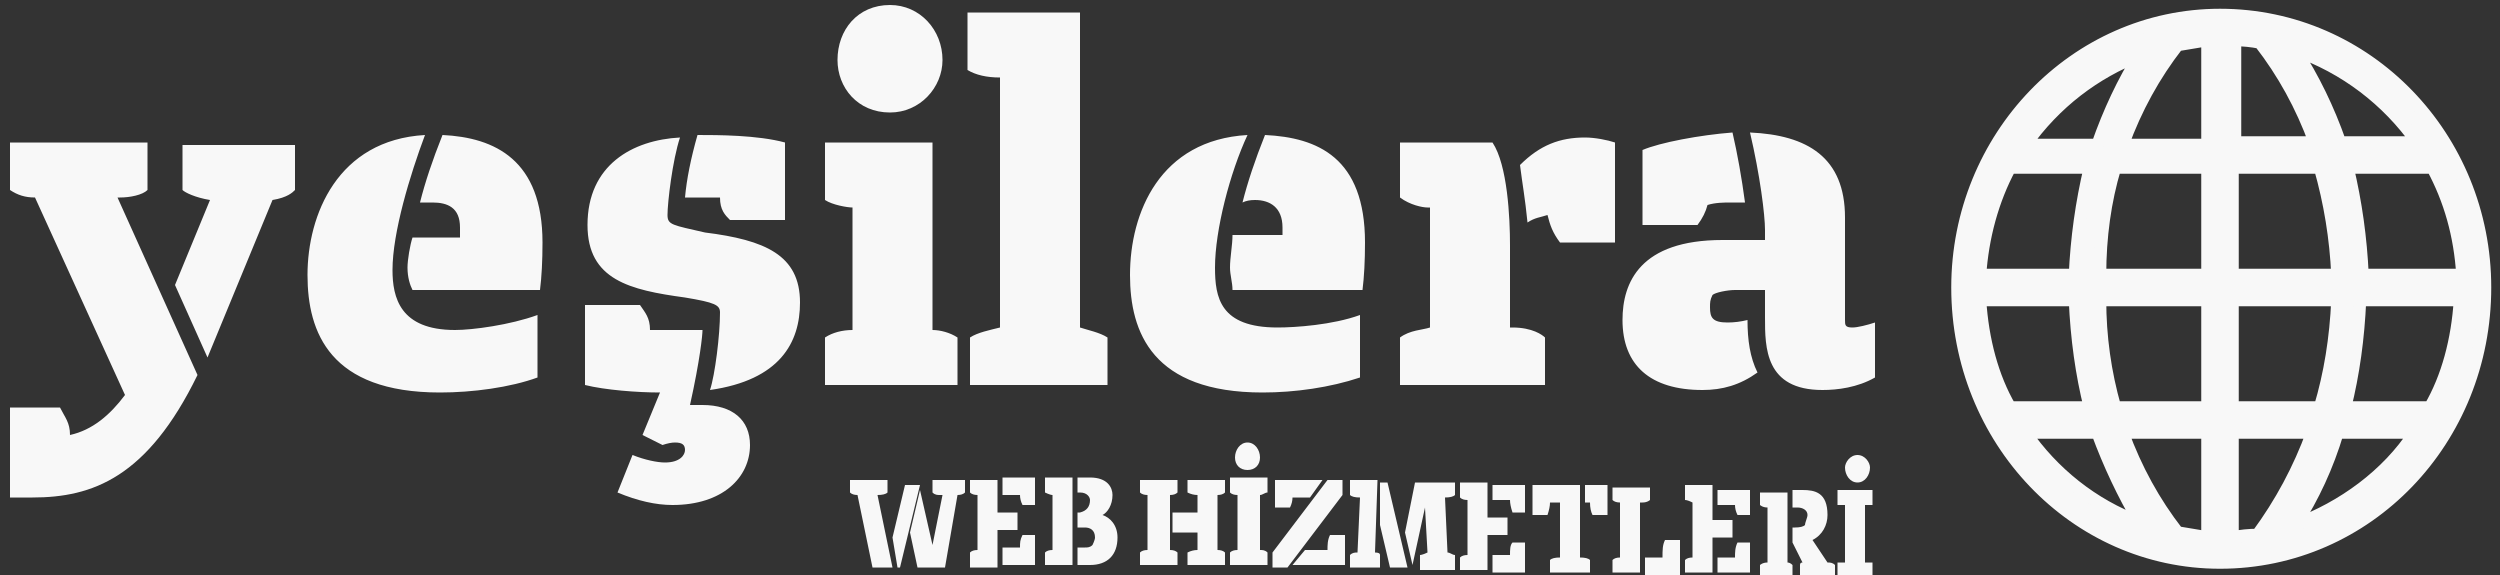
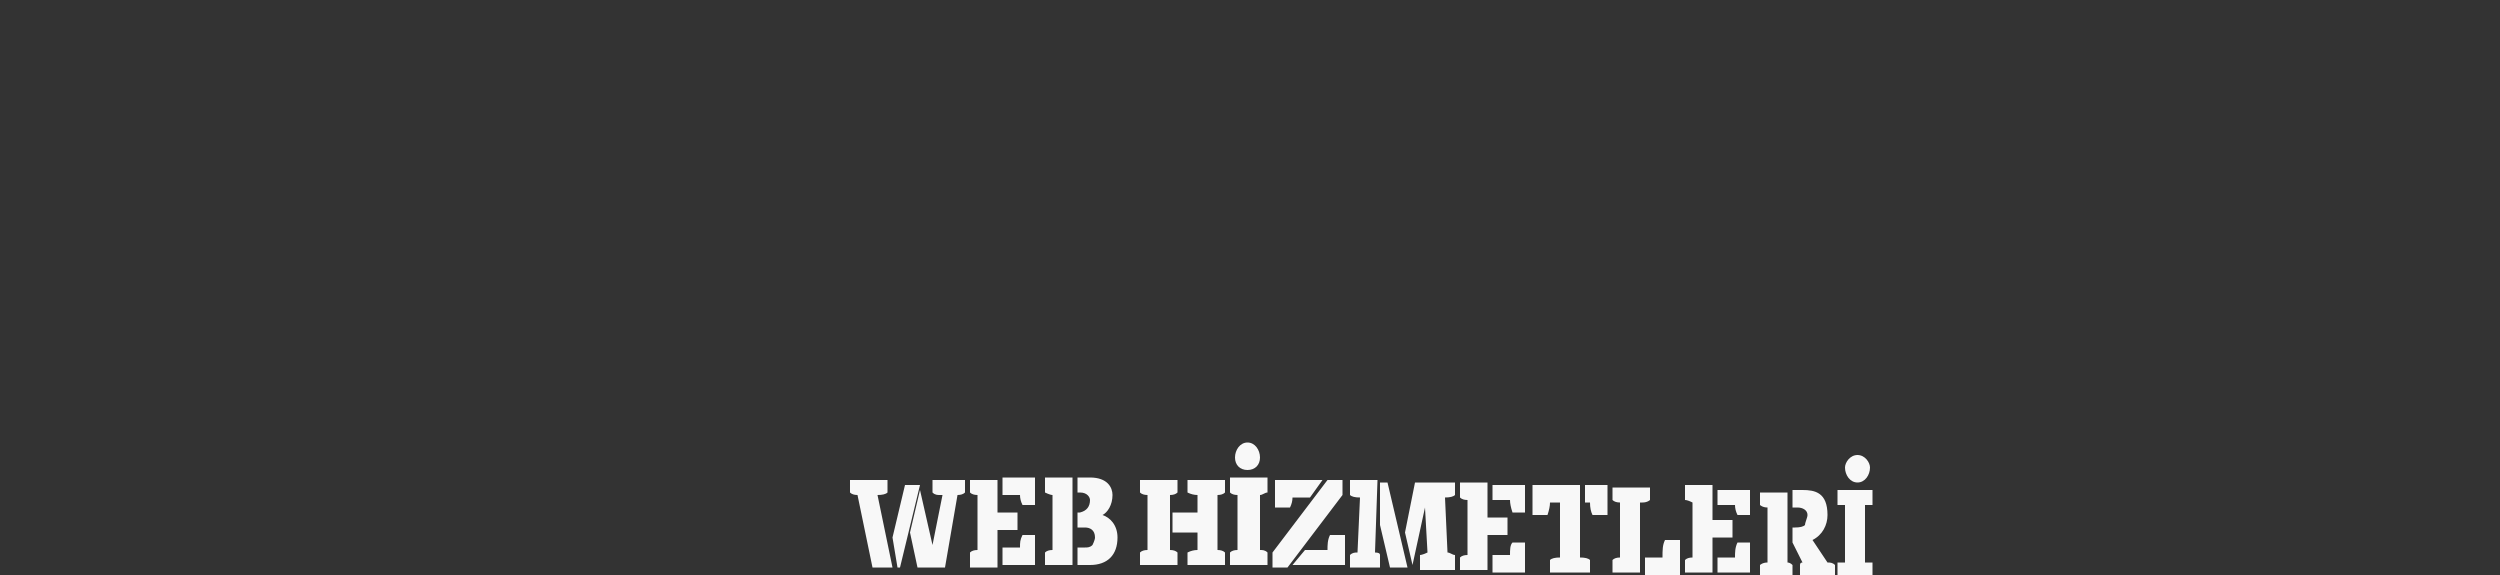
<svg xmlns="http://www.w3.org/2000/svg" version="1.2" viewBox="0 0 100 23" width="100" height="23">
  <rect x="0" y="0" width="100" height="23" fill="#333333" stroke="none" />
  <style>.a{fill:#f8f8f8;stroke:#f8f8f8;stroke-miterlimit:100;stroke-width:.5}.b{fill:#f8f8f8}</style>
-   <path fill-rule="evenodd" class="a" d="m88.8 22.5c-5.8 0-10.5-4.9-10.5-11 0-6 4.7-10.9 10.5-10.9 5.9 0 10.6 4.9 10.6 10.9 0 6.1-4.7 11-10.6 11zm0.5-11.5h4.2q-0.1-2.2-0.7-4.3h-3.5zm4.2 1h-4.2v4.3h3.5q0.6-2 0.7-4.3zm4.9 0h-4q-0.1 2.3-0.6 4.3h3.4c0.7-1.2 1.1-2.7 1.2-4.3zm-1.8 5.3h-3.1q-0.6 2-1.7 3.7c1.9-0.7 3.7-2 4.8-3.7zm-6.3 4.1q1.4-1.9 2.2-4.1h-3.2v4.2q0.5-0.1 1-0.1zm-2 0.1v-4.2h-3.4q0.8 2.2 2.2 4 0.6 0.1 1.2 0.2zm-2.7-0.6q-1-1.7-1.7-3.6h-2.9c1.1 1.6 2.7 2.9 4.6 3.6zm-5.2-4.6h3.2q-0.5-2-0.6-4.3h-3.8c0.1 1.6 0.5 3.1 1.2 4.3zm-1.2-5.3h3.8q0.1-2.2 0.6-4.3h-3.2c-0.7 1.3-1.1 2.8-1.2 4.3zm1.8-5.2h2.9q0.7-2 1.7-3.6c-1.8 0.7-3.4 1.9-4.6 3.6zm7.3-4.2q-0.6 0.1-1.2 0.2-1.4 1.8-2.2 4h3.4zm0 5.1h-3.7q-0.6 2-0.6 4.3h4.3zm-4.3 5.3q0 2.2 0.6 4.3h3.7v-4.3zm5.4-10.4v4.1h3.2q-0.8-2.2-2.2-4-0.5-0.1-1-0.1zm2.4 0.4q1.1 1.7 1.8 3.7h3.1c-1.2-1.7-2.9-3-4.9-3.7zm5.5 4.7h-3.4q0.5 2.1 0.6 4.3h4c-0.1-1.6-0.5-3-1.2-4.3z" />
-   <path fill-rule="evenodd" class="b" d="m7 11.4l1.4-3.4c-0.6-0.1-1-0.3-1.1-0.4v-1.8h4.5v1.8c-0.1 0.1-0.3 0.3-0.9 0.4l-2.6 6.3zm0.9 3.6c-2 4.1-4.2 4.9-6.6 4.9-0.1 0-0.7 0-0.9 0v-3.6h2c0.2 0.4 0.4 0.6 0.4 1.1 0.9-0.2 1.6-0.8 2.2-1.6l-3.6-7.9c-0.4 0-0.7-0.1-1-0.3v-1.9h5.5v1.9c-0.2 0.2-0.7 0.3-1.1 0.3h-0.1zm7.8-4.2c0 1.1 0.3 2.4 2.5 2.4 0.7 0 2.2-0.2 3.3-0.6v2.5c-1.1 0.4-2.6 0.6-3.9 0.6-4.4 0-5.3-2.4-5.3-4.7 0-2.4 1.2-5.4 4.7-5.6-0.6 1.6-1.3 3.9-1.3 5.4zm2-5.4c2.1 0.1 4 1 4 4.3q0 1.1-0.1 1.9h-5.1c-0.1-0.2-0.2-0.5-0.2-0.9 0-0.3 0.1-0.9 0.2-1.2h1.9v-0.4c0-0.8-0.5-1-1.1-1q-0.3 0-0.5 0 0.3-1.2 0.9-2.7zm10.2 0c0.8 0 2.4 0 3.5 0.3v3.1h-2.2c-0.2-0.2-0.4-0.4-0.4-0.9q-0.4 0-0.8 0c-0.2 0-0.4 0-0.6 0q0.1-1.1 0.5-2.5zm-1.2 3.2c0 0.4 0.2 0.4 1.5 0.7 2.4 0.3 3.8 0.9 3.8 2.8 0 1.6-0.8 3.1-3.6 3.5 0.2-0.6 0.4-2.2 0.4-3.1 0-0.3-0.2-0.4-1.4-0.6-2.2-0.3-3.9-0.7-3.9-2.9 0-2.4 1.8-3.4 3.7-3.5-0.3 0.9-0.5 2.6-0.5 3.1zm0.9 7.6c0.2 0 0.4 0 0.5 0 1.2 0 1.9 0.6 1.9 1.6 0 1.3-1.1 2.4-3.1 2.4q-1 0-2.2-0.5l0.6-1.5c0.5 0.2 1 0.3 1.3 0.3 0.6 0 0.8-0.3 0.8-0.5 0-0.2-0.1-0.3-0.4-0.3q-0.2 0-0.5 0.1l-0.8-0.4 0.7-1.7c-0.9 0-2.2-0.1-3-0.3v-3.2h2.2c0.2 0.3 0.4 0.5 0.4 1q0.7 0 1.1 0c0.4 0 0.8 0 1 0 0 0.2-0.1 1.2-0.5 3zm8-11.7c-1.3 0-2.1-1-2.1-2.1 0-1.2 0.8-2.2 2.1-2.2 1.2 0 2.1 1 2.1 2.2 0 1.1-0.9 2.1-2.1 2.1zm-2.6 1.2h4.3v7.5c0.3 0 0.7 0.1 1 0.3v1.9h-5.3v-1.9c0.3-0.2 0.7-0.3 1.1-0.3v-4.9c-0.2 0-0.8-0.1-1.1-0.3zm7 7.4v-10q-0.8 0-1.3-0.3v-2.3h4.5v12.6c0.3 0.1 0.8 0.2 1.1 0.4v1.9h-5.5v-1.9c0.3-0.2 0.8-0.3 1.2-0.4zm8.6-2.4c0 1.2 0.2 2.4 2.5 2.4 0.7 0 2.2-0.1 3.3-0.5v2.5c-1.2 0.4-2.6 0.6-3.9 0.6-4.4 0-5.3-2.4-5.3-4.7 0-2.5 1.2-5.4 4.7-5.6-0.7 1.5-1.3 3.8-1.3 5.3zm2-5.3c2.1 0.1 4 0.9 4 4.3q0 1.1-0.1 1.9h-5.2c0-0.3-0.1-0.6-0.1-0.9 0-0.4 0.1-0.9 0.1-1.3h2v-0.3c0-0.8-0.5-1.1-1.1-1.1q-0.3 0-0.5 0.1 0.3-1.2 0.9-2.7zm5.4 8.1c0.4-0.3 0.9-0.3 1.2-0.4v-4.8h-0.1c-0.2 0-0.7-0.1-1.1-0.4v-2.2h3.7c0.6 0.9 0.7 3 0.7 4.1v3.3h0.1c0.8 0 1.2 0.3 1.3 0.4v1.9h-5.8zm5.9-4.9c-0.3 0.1-0.5 0.1-0.8 0.3-0.1-1-0.2-1.5-0.3-2.3 0.8-0.8 1.6-1.1 2.6-1.1 0.4 0 0.9 0.1 1.2 0.2v4h-2.2c-0.3-0.4-0.4-0.7-0.5-1.1zm6.5 3.7c0 0.4 0.1 0.6 0.7 0.6q0.4 0 0.8-0.1c0 0.8 0.1 1.5 0.4 2.1-0.7 0.5-1.4 0.7-2.2 0.7-2.1 0-3.2-1-3.2-2.8 0-1.5 0.7-3.2 4-3.2 0.3 0 1.1 0 1.7 0v-0.4c0-0.6-0.2-2.2-0.6-3.9 2.3 0.1 3.8 1 3.8 3.4v4.1c0 0.2 0 0.3 0.3 0.3 0.2 0 0.6-0.1 0.9-0.2v2.2c-0.7 0.4-1.5 0.5-2.1 0.5-2.3 0-2.3-1.7-2.3-2.9v-1.1h-1.2c-0.3 0-0.8 0.1-0.9 0.2-0.1 0.2-0.1 0.3-0.1 0.5zm1.4-4.2q-0.2 0-0.6 0c-0.2 0-0.6 0-0.9 0.1q-0.1 0.4-0.4 0.8h-2.2v-3c0.7-0.3 2.3-0.6 3.6-0.7q0.3 1.3 0.5 2.8z" />
  <path fill-rule="evenodd" class="b" d="m36.8 19.6l0.5 2.2 0.4-2h-0.1c-0.1 0-0.2 0-0.3-0.1v-0.5h1.3v0.5q-0.1 0.1-0.3 0.1l-0.5 2.9h-1.1l-0.3-1.4zm-1.1 3.1h-0.8l-0.6-2.9q-0.2 0-0.3-0.1v-0.5h1.5v0.5q-0.1 0.1-0.4 0.1zm0.3 0h-0.1l-0.2-1.2 0.5-2.1h0.6zm3.9-2.2h0.8v0.7h-0.8v1.5h-1.1v-0.6q0.1-0.1 0.3-0.1v-2.2q-0.2 0-0.3-0.1v-0.5h1.1zm0.2 1.4h0.7c0-0.2 0-0.3 0.1-0.5h0.5v1.2h-1.3zm0-2.8h1.3v1.1h-0.5q-0.1-0.2-0.1-0.4h-0.7zm3 0h0.5c0.7 0 0.9 0.4 0.9 0.7 0 0.4-0.2 0.7-0.4 0.8 0.3 0.1 0.6 0.4 0.6 0.9 0 0.7-0.4 1.1-1.1 1.1h-0.5v-0.7h0.3c0.1 0 0.2 0 0.3-0.1 0 0 0.1-0.2 0.1-0.3 0-0.3-0.2-0.4-0.4-0.4h-0.3v-0.6h0.1q0.4-0.1 0.4-0.5c0-0.1-0.1-0.3-0.4-0.3h-0.1zm-0.2 3.5h-1.1v-0.5q0.1-0.1 0.3-0.1v-2.2c-0.1 0-0.3-0.1-0.3-0.1v-0.6h1.1zm4-2.1h1v-0.7q-0.2 0-0.4-0.1v-0.5h1.5v0.5q-0.1 0.1-0.3 0.1v2.2q0.2 0 0.3 0.1v0.5h-1.5v-0.5q0.2-0.1 0.4-0.1v-0.7h-1zm-0.1 1.5q0.2 0 0.3 0.1v0.5h-1.5v-0.5q0.1-0.1 0.3-0.1v-2.2q-0.2 0-0.3-0.1v-0.5h1.5v0.5q-0.1 0.1-0.3 0.1zm2.4 0.6v-0.5q0.1-0.1 0.3-0.1v-2.2q-0.2 0-0.3-0.1v-0.6h1.5v0.6c-0.1 0-0.2 0.1-0.3 0.1v2.2c0.1 0 0.2 0 0.3 0.1v0.5zm0.7-3.8c-0.3 0-0.5-0.2-0.5-0.5 0-0.3 0.2-0.6 0.5-0.6 0.3 0 0.5 0.3 0.5 0.6 0 0.3-0.2 0.5-0.5 0.5zm2.3 3.2h0.9c0-0.2 0-0.4 0.1-0.6h0.6v1.2h-2.1zm0.2-2.1h-0.7q0 0.2-0.1 0.4h-0.6v-1.1h1.9zm0.7-0.7h0.6v0.6l-2.2 2.9h-0.6v-0.6zm1.9 2.9q0.2 0 0.2 0.1v0.5h-1.2v-0.5c0.1-0.1 0.2-0.1 0.3-0.1l0.1-2.2q-0.3 0-0.4-0.1v-0.6h1.1zm1.2-0.8l0.4-2h1.6v0.5q-0.1 0.1-0.4 0.1l0.1 2.2c0.1 0 0.2 0.1 0.3 0.1v0.6h-1.4v-0.6c0 0 0.1 0 0.3-0.1l-0.1-1.8-0.5 2.3zm0.1 1.4h-0.7l-0.4-1.7v-1.7h0.3zm3.2-2h0.8v0.7h-0.8v1.4h-1.1v-0.5q0.1-0.1 0.3-0.1v-2.2q-0.2 0-0.3-0.1v-0.6h1.1zm0.2 1.5h0.7c0-0.2 0-0.4 0.1-0.5h0.5v1.2h-1.3zm0-2.8h1.3v1.1h-0.5q-0.1-0.3-0.1-0.5h-0.7zm3.7 0h0.9v1.2h-0.6q-0.1-0.2-0.1-0.5h-0.2zm-0.2 2.9q0.3 0 0.4 0.1v0.5h-1.6v-0.5q0.1-0.1 0.4-0.1v-2.2h-0.4q0 0.2-0.1 0.5h-0.6v-1.2h1.9zm2.6 0h0.7c0-0.3 0-0.5 0.1-0.7h0.6v1.4h-1.4zm-0.2 0.6h-1.1v-0.5q0.1-0.1 0.3-0.1v-2.2q-0.2 0-0.3-0.1v-0.5h1.5v0.5c0 0-0.1 0.1-0.3 0.1h-0.1zm2.9-2.1h0.8v0.7h-0.8v1.4h-1.1v-0.5q0.1-0.1 0.3-0.1v-2.2q-0.2-0.1-0.3-0.1v-0.6h1.1zm0.2 1.5h0.7c0-0.2 0-0.4 0.1-0.6h0.5v1.2h-1.3zm0-2.7h1.3v1h-0.5q-0.1-0.2-0.1-0.4h-0.7zm3 1.5h0.1q0.3 0 0.4-0.1c0-0.1 0.1-0.3 0.1-0.4 0-0.2-0.2-0.3-0.4-0.3h-0.2v-0.7h0.4c0.5 0 1 0.1 1 1 0 0.4-0.2 0.8-0.6 1l0.6 0.9c0.1 0 0.2 0 0.3 0.1v0.5h-1.4v-0.5q0-0.1 0.1-0.1l-0.4-0.8zm-0.2 1.4q0.1 0 0.2 0.1v0.5h-1.3v-0.5c0 0 0.1-0.1 0.3-0.1v-2.2c-0.2 0-0.3-0.1-0.3-0.1v-0.5h1.1zm2 0.6v-0.6q0.1 0 0.3 0v-2.3q-0.2 0-0.3 0v-0.6h1.4v0.6c0 0-0.2 0-0.3 0v2.3c0.1 0 0.3 0 0.3 0v0.6zm0.8-3.8c-0.3 0-0.5-0.3-0.5-0.6 0-0.2 0.2-0.5 0.5-0.5 0.3 0 0.5 0.3 0.5 0.5 0 0.3-0.2 0.6-0.5 0.6z" />
</svg>